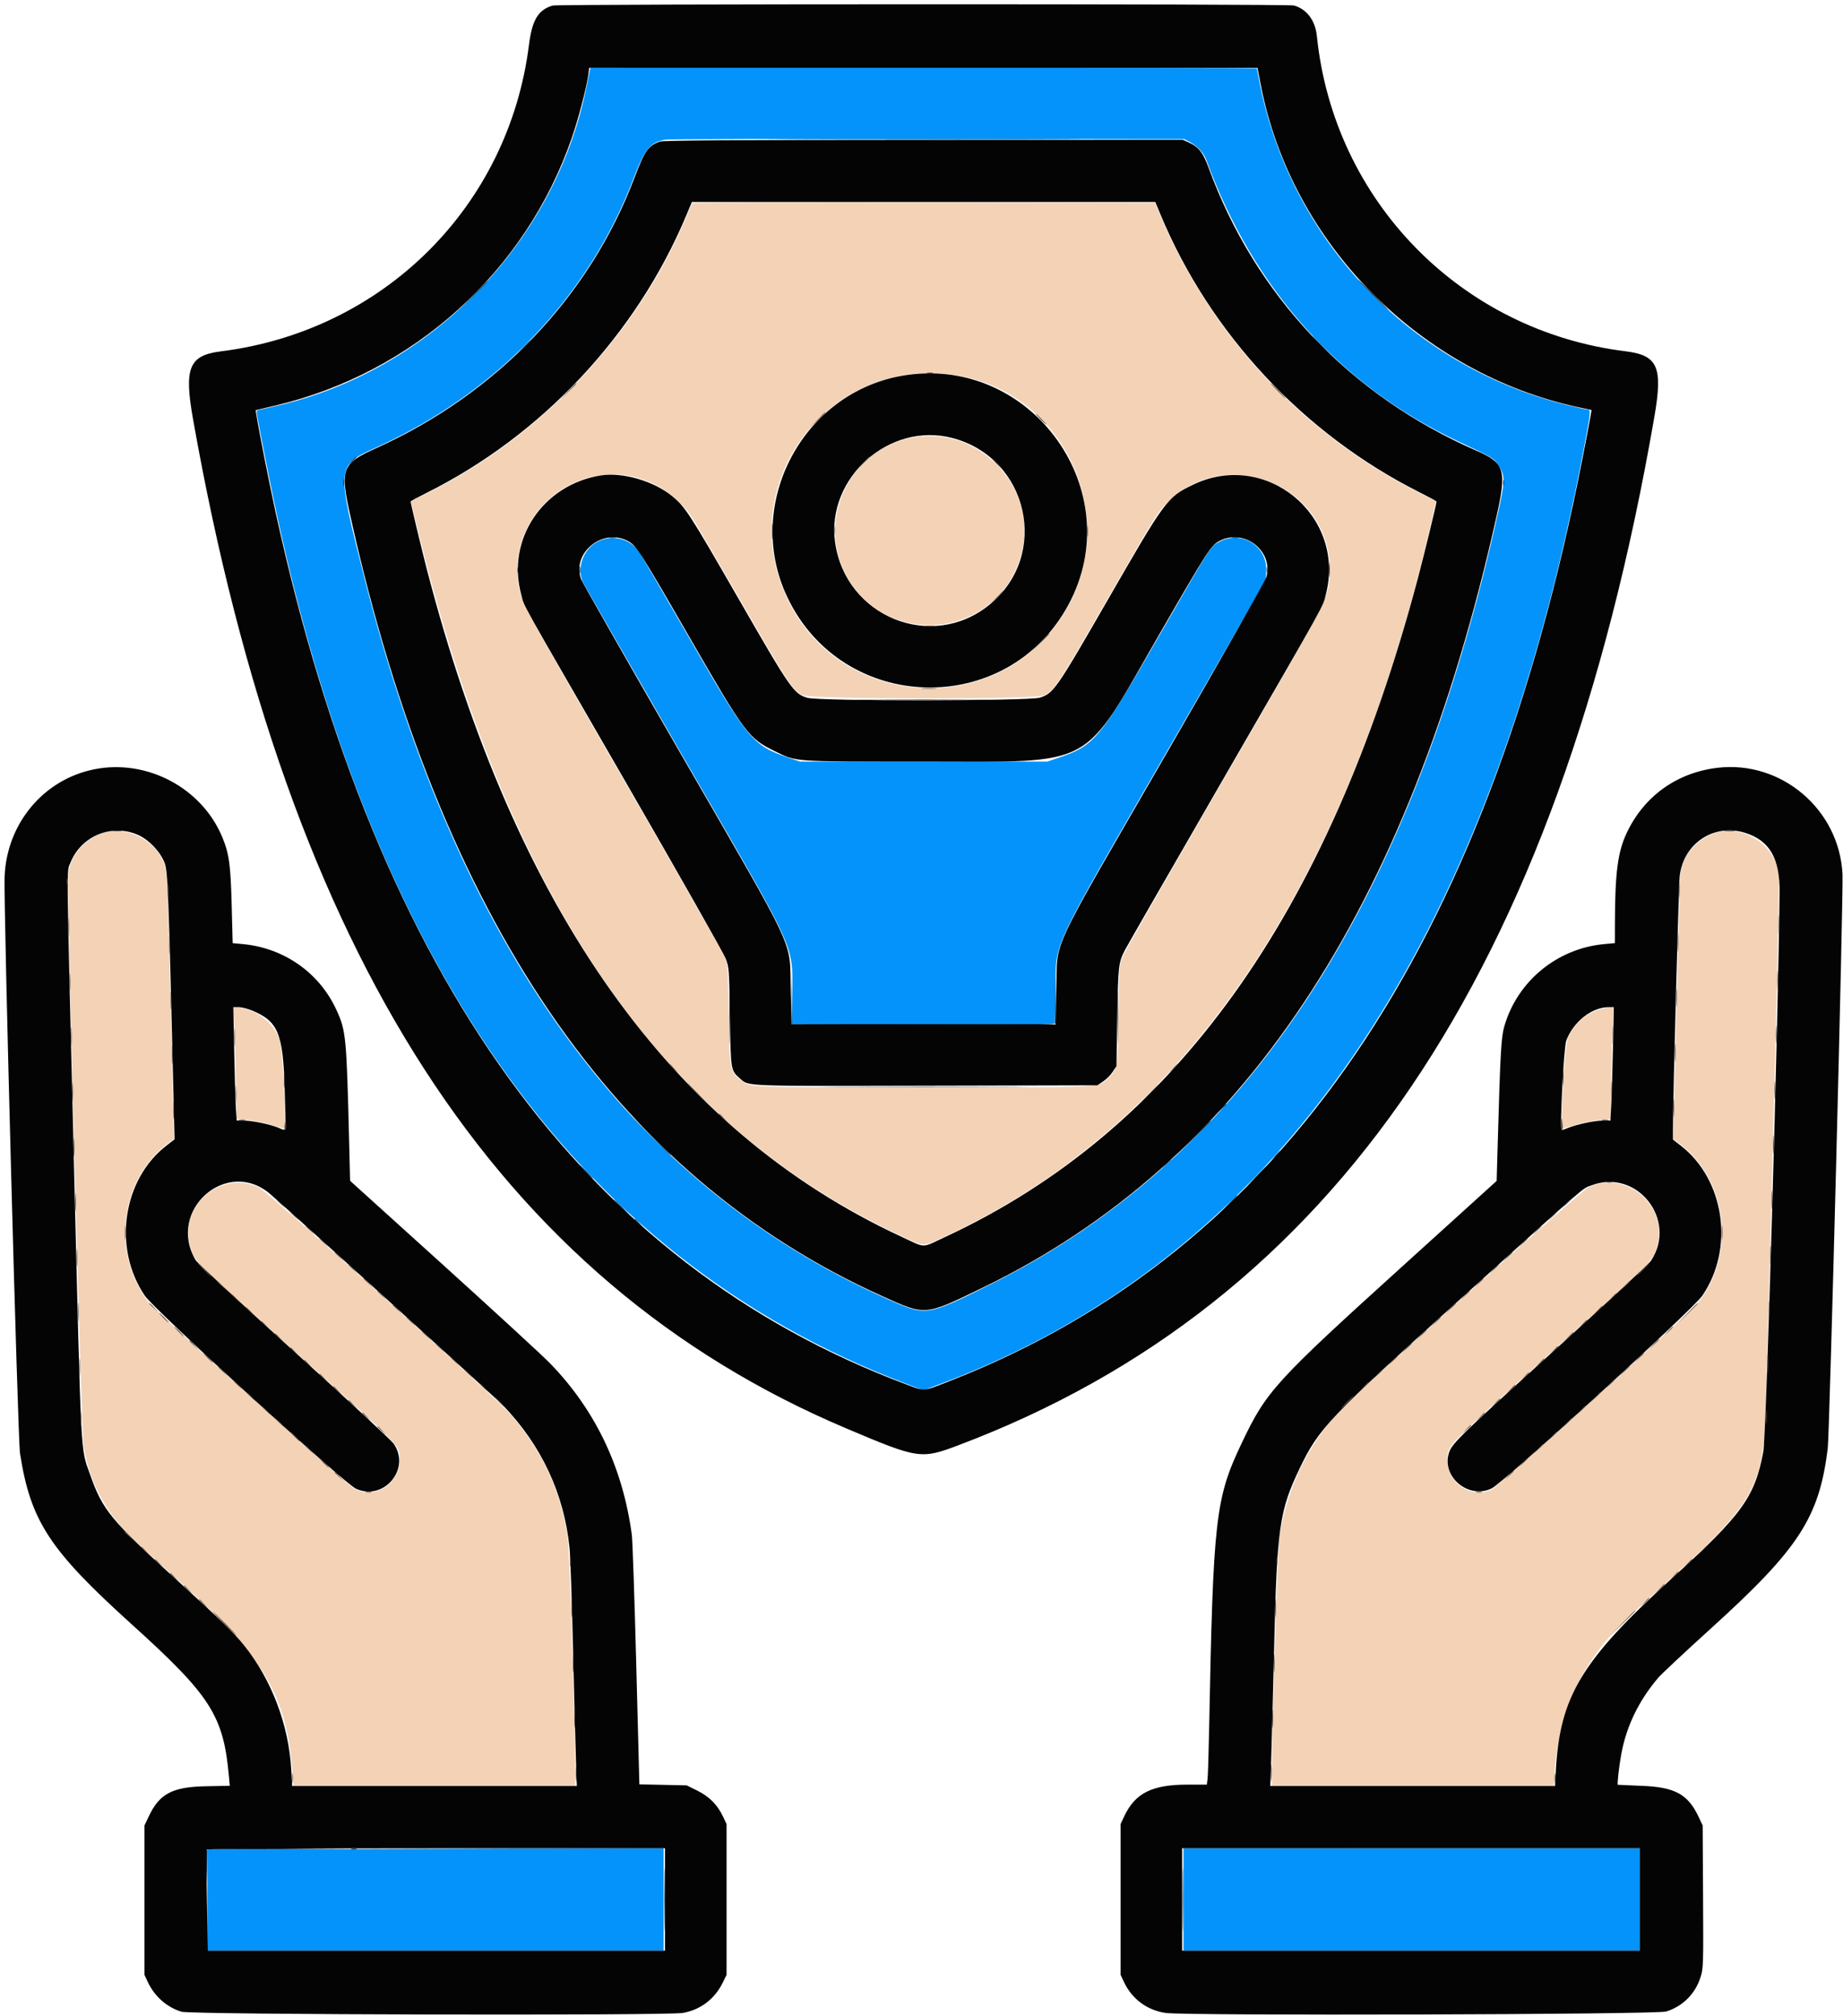
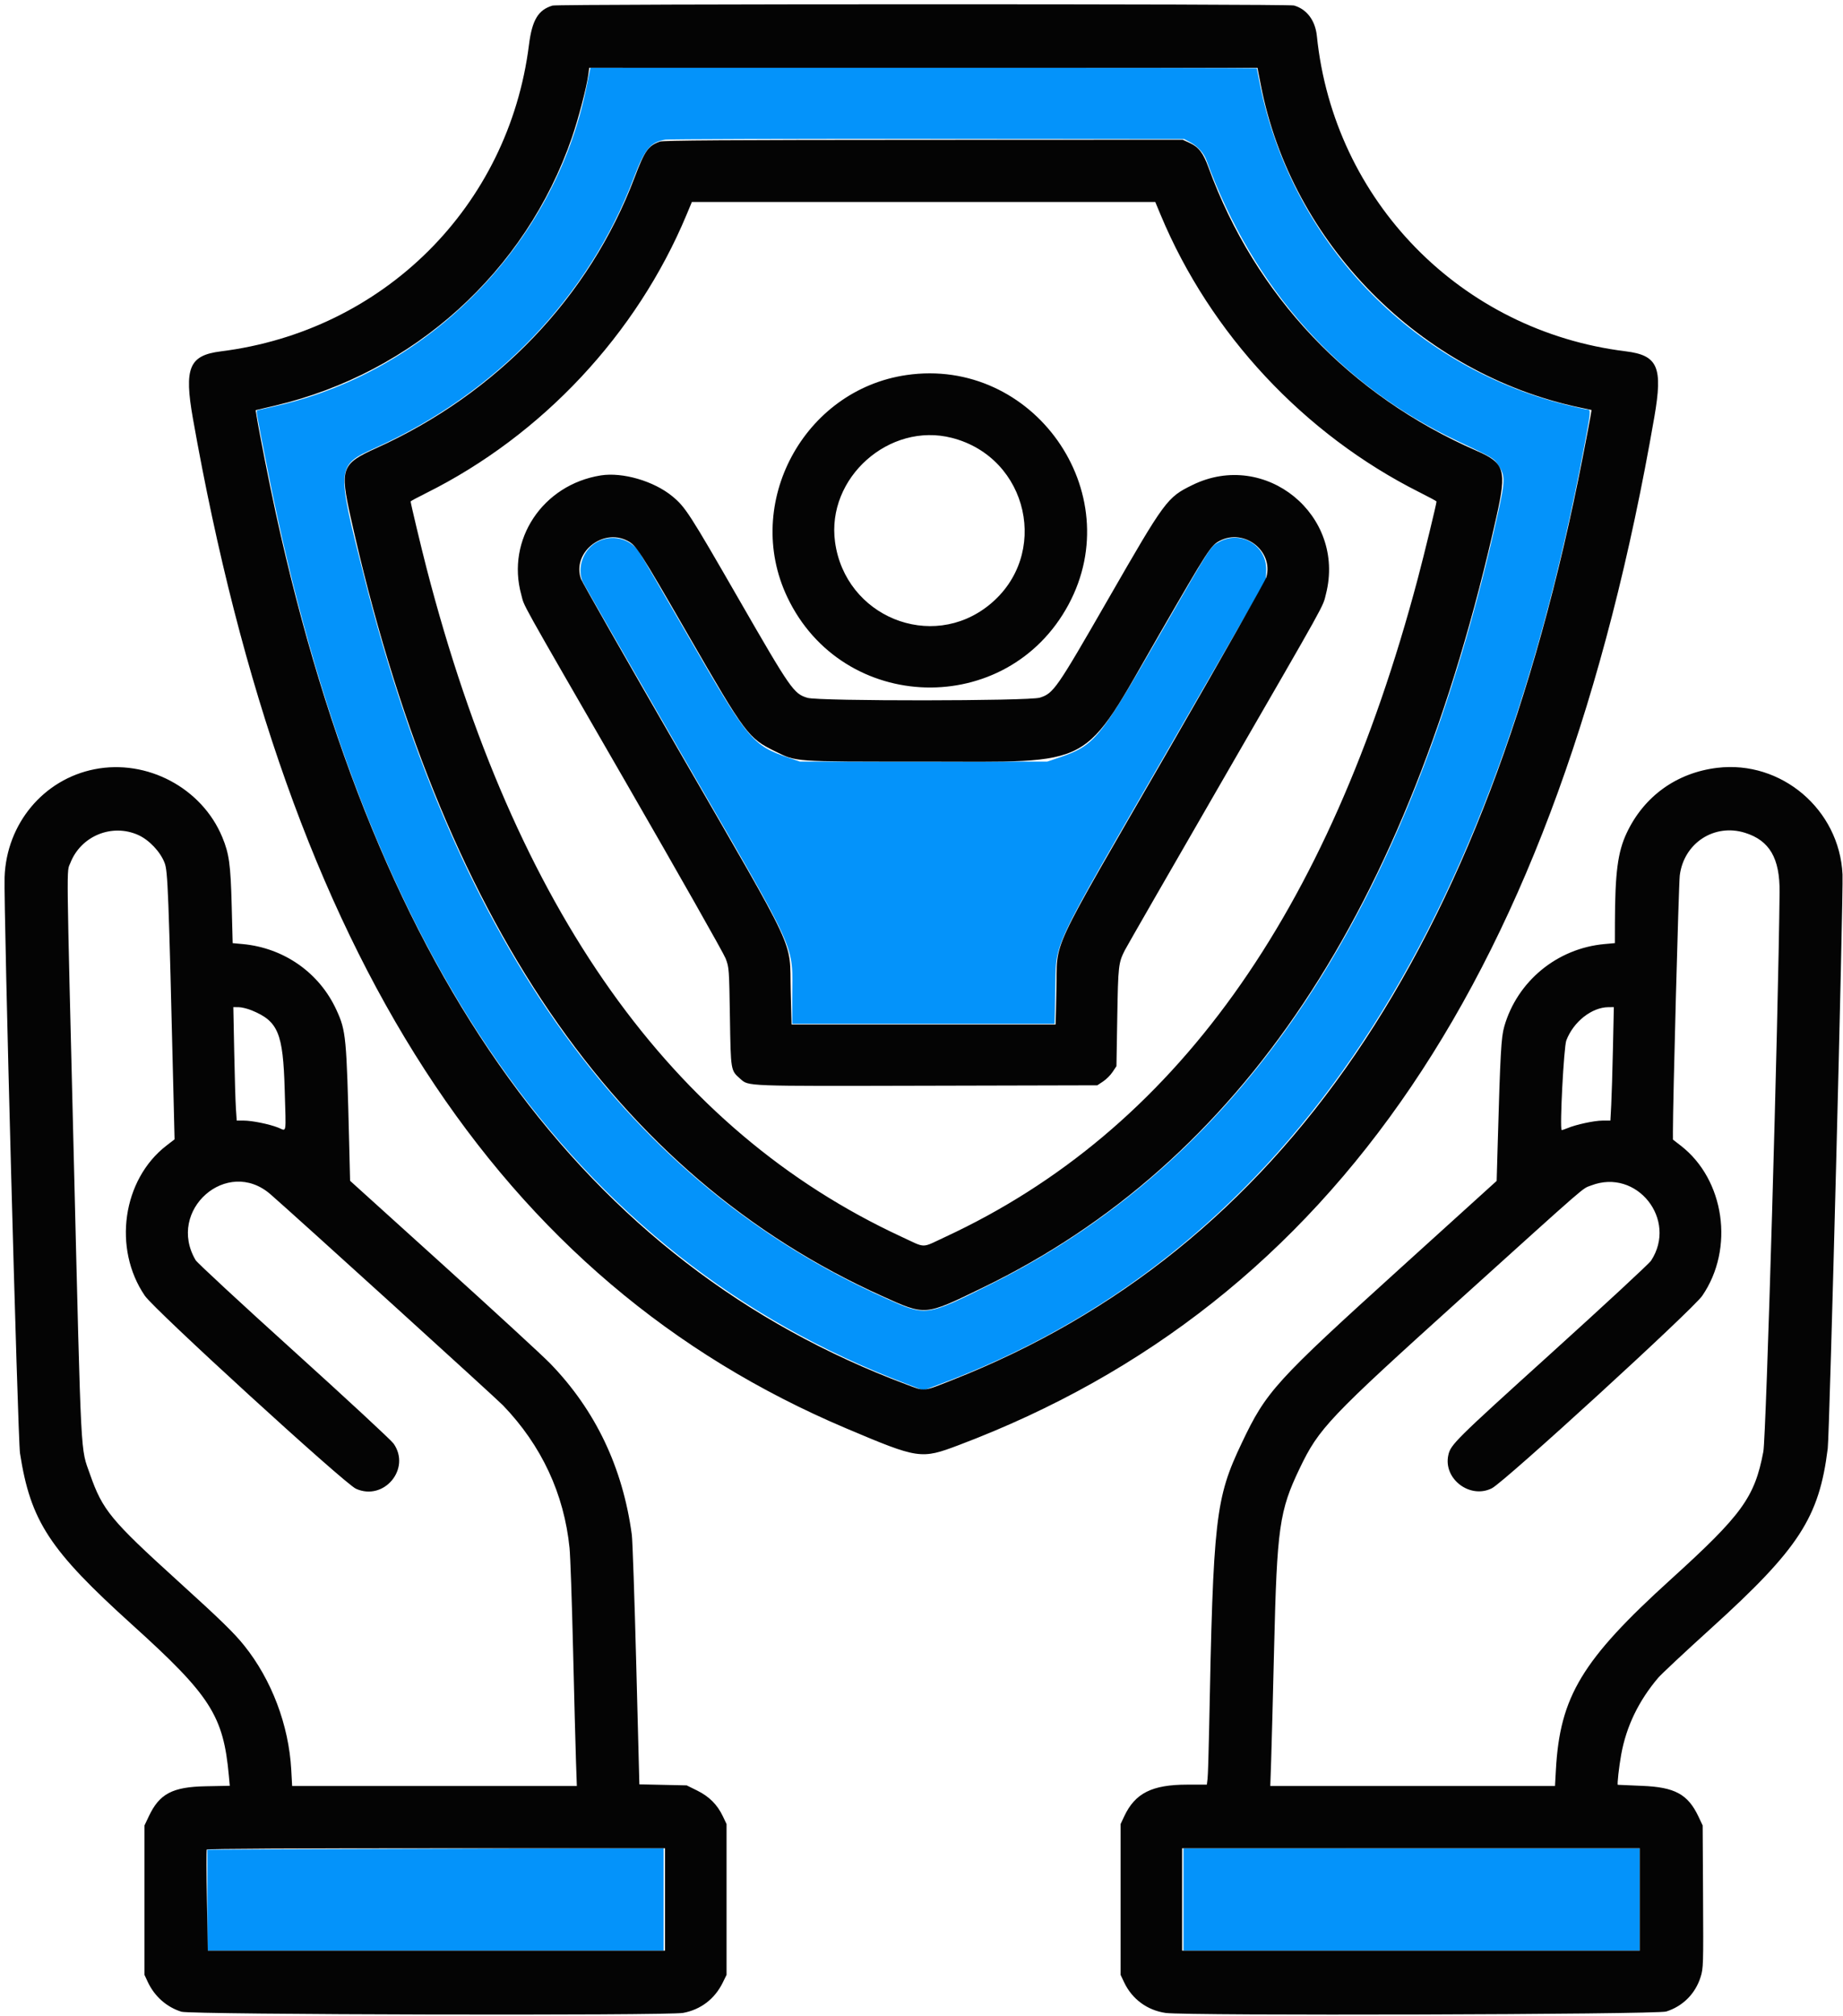
<svg xmlns="http://www.w3.org/2000/svg" id="svg" version="1.1" width="400" height="437.209" viewBox="0, 0, 400,437.209">
  <g id="svgg">
-     <path id="path0" d="M150.240 44.035 C 150.166 44.159,149.617 45.445,149.020 46.892 C 138.608 72.146,117.668 94.547,92.978 106.845 L 89.210 108.722 89.462 109.800 C 108.994 193.307,142.511 243.282,195.630 268.097 C 200.756 270.493,200.119 270.492,205.291 268.099 C 257.178 244.084,292.535 192.078,310.672 113.097 L 311.679 108.715 308.503 107.138 C 283.353 94.656,263.125 73.200,252.050 47.262 L 250.641 43.961 200.507 43.885 C 172.934 43.843,150.314 43.911,150.240 44.035 M208.123 81.491 C 231.970 85.713,243.771 113.685,230.292 134.032 C 215.857 155.821,182.906 153.873,171.197 130.540 C 158.484 105.204,180.075 76.525,208.123 81.491 M197.749 94.969 C 184.845 97.544,177.590 111.793,183.129 123.680 C 190.998 140.565,215.357 139.155,221.285 121.471 C 226.206 106.794,213.002 91.926,197.749 94.969 M139.385 103.948 C 143.893 105.484,147.920 108.626,150.408 112.547 C 150.977 113.445,155.878 121.863,161.299 131.254 C 171.220 148.441,172.081 149.744,174.223 150.807 C 175.989 151.683,224.845 151.717,226.602 150.843 C 228.774 149.762,229.845 148.141,239.805 130.870 C 251.112 111.261,251.347 110.886,253.752 108.612 C 267.286 95.818,289.786 106.313,288.584 124.860 C 288.259 129.873,288.525 129.362,265.594 169.049 C 253.973 189.161,244.116 206.445,243.688 207.459 C 242.912 209.298,242.910 209.326,242.760 219.955 C 242.592 231.817,242.590 231.829,240.497 233.862 C 238.335 235.962,240.398 235.860,200.171 235.846 C 161.158 235.832,162.883 235.901,160.720 234.252 C 158.413 232.492,158.308 231.914,158.138 219.955 C 157.988 209.398,157.980 209.286,157.228 207.502 C 156.811 206.512,146.954 189.228,135.324 169.093 C 112.374 129.361,112.641 129.874,112.316 124.860 C 111.380 110.419,125.763 99.308,139.385 103.948 M22.159 180.746 C 17.875 182.343,15.099 185.861,14.794 190.079 C 14.506 194.077,17.686 310.991,18.159 313.762 C 19.568 322.026,23.240 328.633,29.794 334.695 C 31.479 336.254,36.567 340.886,41.100 344.988 C 57.477 359.808,62.318 368.346,63.486 384.471 L 63.698 387.397 94.265 387.397 L 124.831 387.397 124.826 383.871 C 124.808 372.986,123.611 336.285,123.178 333.383 C 121.687 323.372,117.699 314.747,110.964 306.965 C 107.535 303.004,58.246 258.569,56.161 257.560 C 48.003 253.612,38.691 261.623,41.286 270.359 C 42.266 273.659,41.184 272.576,64.516 293.624 C 88.201 314.989,86.701 313.423,86.715 316.814 C 86.736 321.871,81.334 325.282,76.969 322.967 C 75.328 322.097,33.940 284.582,32.255 282.438 C 23.839 271.726,26.157 255.041,37.103 247.540 L 37.747 247.099 37.045 218.898 C 36.275 188.001,36.313 188.703,35.295 186.521 C 33.067 181.746,26.830 179.005,22.159 180.746 M372.046 180.746 C 368.117 182.211,365.298 185.477,364.741 189.210 C 364.644 189.863,364.242 203.153,363.850 218.742 L 363.135 247.086 363.788 247.534 C 374.747 255.045,377.070 271.716,368.651 282.430 C 367.024 284.501,325.425 322.183,323.847 323.016 C 319.560 325.278,314.164 321.814,314.185 316.814 C 314.199 313.415,312.838 314.836,336.684 293.326 C 360.018 272.277,358.655 273.650,359.660 270.194 C 362.174 261.543,352.798 253.590,344.746 257.544 C 343.259 258.274,300.691 296.259,292.924 303.786 C 284.672 311.783,279.468 321.859,277.714 333.236 C 277.289 335.992,276.095 372.896,276.075 383.871 L 276.069 387.397 306.636 387.397 L 337.202 387.397 337.405 384.471 C 338.107 374.330,341.207 365.669,346.865 358.045 C 349.615 354.339,351.539 352.431,362.807 342.228 C 378.484 328.034,381.343 323.837,382.891 312.743 C 383.243 310.222,386.313 192.096,386.089 189.722 C 385.484 183.323,377.987 178.531,372.046 180.746 M50.822 221.941 C 50.921 223.902,51.087 229.363,51.190 234.077 L 51.378 242.648 54.228 243.007 C 55.796 243.205,58.094 243.708,59.336 244.125 C 60.577 244.542,61.662 244.814,61.746 244.730 C 62.260 244.217,61.281 226.938,60.645 225.296 C 59.334 221.908,55.746 219.088,52.103 218.580 L 50.642 218.376 50.822 221.941 M347.466 218.865 C 344.379 219.697,341.746 221.971,340.338 225.020 C 339.610 226.595,338.532 244.108,339.126 244.702 C 339.200 244.776,340.335 244.493,341.648 244.074 C 342.962 243.654,345.269 243.164,346.776 242.985 L 349.516 242.659 349.706 233.483 C 349.811 228.436,349.977 222.989,350.075 221.380 L 350.252 218.455 349.545 218.475 C 349.156 218.486,348.220 218.662,347.466 218.865 " stroke="none" fill="#f3d2b6" fill-rule="evenodd" />
    <path id="path1" d="M128.003 15.379 C 127.926 15.750,127.573 17.472,127.218 19.205 C 120.340 52.802,93.172 80.581,59.865 88.072 C 57.884 88.517,56.113 88.925,55.927 88.978 C 55.535 89.090,55.451 88.583,58.074 101.875 C 78.952 207.672,124.235 272.511,196.496 300.077 L 200.395 301.564 203.576 300.384 C 276.958 273.162,323.322 205.828,343.874 96.632 C 345.275 89.187,345.305 88.822,344.517 88.822 C 344.203 88.822,342.028 88.340,339.683 87.751 C 306.203 79.336,280.387 52.329,273.500 18.514 C 273.097 16.538,272.768 14.872,272.768 14.812 C 272.768 14.753,240.228 14.704,200.456 14.704 L 128.143 14.704 128.003 15.379 M258.230 30.809 C 259.943 31.725,261.271 33.182,261.857 34.786 C 272.020 62.600,290.780 83.584,316.242 95.619 C 324.188 99.375,324.148 99.351,325.169 100.878 C 326.705 103.177,326.701 104.146,325.129 111.236 C 306.199 196.571,270.502 250.864,215.154 278.497 C 200.976 285.575,201.072 285.562,192.301 281.645 C 136.560 256.759,99.402 205.448,79.076 125.292 C 72.930 101.057,72.936 100.998,81.573 97.096 C 107.777 85.257,127.782 64.342,137.562 38.560 C 139.928 32.323,141.172 30.825,144.435 30.284 C 145.123 30.170,170.735 30.095,201.350 30.117 L 257.014 30.158 258.230 30.809 M129.332 117.704 C 126.523 119.391,125.211 123.205,126.439 126.116 C 126.663 126.647,136.129 143.151,147.476 162.791 C 174.037 208.765,171.943 204.154,171.943 216.676 L 171.943 222.056 200.418 222.056 L 228.893 222.056 229.038 215.229 C 229.283 203.662,227.246 208.037,253.731 162.191 L 274.707 125.881 274.814 123.931 C 275.113 118.470,269.463 114.897,264.660 117.511 C 262.669 118.595,263.167 117.819,251.773 137.584 C 238.510 160.592,237.613 161.682,229.707 164.374 L 227.307 165.191 200.450 165.191 L 173.593 165.191 171.193 164.374 C 163.290 161.682,162.383 160.585,149.293 137.884 C 144.059 128.807,139.365 120.731,138.862 119.936 C 136.815 116.704,132.631 115.724,129.332 117.704 M60.240 401.128 L 45.011 401.206 45.011 412.156 L 45.011 423.106 94.524 423.106 L 144.036 423.106 144.036 411.995 L 144.036 400.884 109.752 400.967 C 90.896 401.013,68.616 401.085,60.240 401.128 M256.864 412.001 L 256.864 423.106 306.377 423.106 L 355.889 423.106 355.889 412.007 L 355.889 400.909 306.377 400.903 L 256.864 400.897 256.864 412.001 " stroke="none" fill="#0493fa" fill-rule="evenodd" />
    <path id="path2" d="M119.920 1.209 C 116.802 2.144,115.483 4.345,114.801 9.752 C 110.387 44.797,83.236 71.784,47.940 76.212 C 41.040 77.078,39.920 79.767,41.871 90.785 C 62.511 207.372,108.144 277.871,183.646 309.816 C 199.383 316.474,199.883 316.549,208.067 313.460 C 289.672 282.657,338.141 211.074,359.050 90.475 C 360.938 79.582,359.837 77.062,352.807 76.197 C 317.106 71.799,289.470 43.588,285.809 7.802 C 285.464 4.436,283.629 1.991,280.846 1.193 C 279.559 0.824,121.153 0.840,119.920 1.209 M273.630 18.381 C 280.301 52.822,308.274 81.088,342.928 88.405 L 345.421 88.932 345.225 90.152 C 345.118 90.824,344.359 94.816,343.539 99.025 C 322.709 205.987,278.233 271.118,206.775 299.303 C 200.150 301.916,200.853 301.847,196.688 300.288 C 126.857 274.143,81.921 212.105,59.882 111.416 C 58.465 104.942,56.266 93.827,55.680 90.173 L 55.487 88.972 59.776 87.960 C 89.754 80.890,114.110 58.897,124.122 29.857 C 125.528 25.780,127.308 18.976,127.674 16.279 L 127.888 14.704 200.403 14.706 L 272.918 14.707 273.630 18.381 M143.207 30.708 C 140.673 31.627,139.919 32.703,137.703 38.560 C 127.934 64.379,107.847 85.391,81.624 97.223 C 74.119 100.609,73.749 101.611,76.098 112.176 C 95.462 199.238,133.545 255.015,191.448 281.119 C 200.993 285.422,200.574 285.458,213.353 279.264 C 269.411 252.093,305.704 197.613,324.814 111.948 C 327.041 101.965,326.577 100.440,320.508 97.794 C 292.910 85.762,272.446 64.156,262.290 36.328 C 261.143 33.184,260.187 31.930,258.250 31.028 L 256.714 30.313 200.450 30.333 C 157.941 30.348,143.947 30.440,143.207 30.708 M251.894 46.587 C 262.655 72.404,283.038 94.225,308.150 106.813 C 310.145 107.813,311.778 108.695,311.778 108.772 C 311.778 109.263,309.089 120.325,307.692 125.581 C 288.288 198.589,254.751 245.267,205.152 268.301 C 199.813 270.780,201.106 270.788,195.610 268.239 C 145.695 245.092,111.783 197.386,92.600 123.331 C 91.428 118.806,89.122 109.146,89.122 108.761 C 89.122 108.690,90.641 107.876,92.498 106.951 C 117.663 94.418,138.184 72.497,149.004 46.587 L 150.164 43.811 200.450 43.811 L 250.737 43.811 251.894 46.587 M196.725 81.352 C 174.435 84.603,161.232 109.170,170.856 129.486 C 182.894 154.898,218.609 155.861,231.913 131.133 C 245.032 106.750,224.242 77.339,196.725 81.352 M206.614 94.983 C 223.265 99.262,227.995 120.467,214.696 131.217 C 202.141 141.367,183.452 133.743,181.237 117.569 C 179.332 103.653,193.002 91.485,206.614 94.983 M130.383 103.121 C 117.787 105.131,109.833 117.068,113.139 129.000 C 113.941 131.891,111.885 128.205,135.715 169.489 C 147.273 189.512,157.071 206.797,157.489 207.899 C 158.236 209.868,158.252 210.087,158.419 220.555 C 158.608 232.357,158.575 232.161,160.670 234.000 C 162.537 235.640,161.270 235.593,201.072 235.498 L 238.153 235.409 239.404 234.581 C 240.092 234.126,241.028 233.191,241.483 232.503 L 242.311 231.254 242.491 220.578 C 242.679 209.440,242.745 208.852,244.136 206.103 C 244.526 205.334,253.924 188.995,265.020 169.794 C 288.499 129.170,287.016 131.837,287.777 128.863 C 292.152 111.756,274.634 97.446,258.808 105.198 C 253.291 107.901,252.918 108.407,240.443 130.083 C 229.267 149.503,228.662 150.373,225.697 151.323 C 223.341 152.077,177.781 152.114,175.254 151.363 C 172.267 150.476,171.650 149.589,160.319 129.916 C 149.583 111.277,148.741 109.974,145.930 107.655 C 141.918 104.347,135.121 102.365,130.383 103.121 M136.134 117.278 C 138.084 118.273,138.601 119.072,149.411 137.811 C 161.790 159.271,162.442 160.143,168.192 162.947 C 172.987 165.285,171.647 165.191,200.450 165.191 C 238.245 165.191,234.528 167.199,251.643 137.546 C 262.286 119.108,262.818 118.285,264.740 117.296 C 270.054 114.563,276.388 119.491,274.859 125.168 C 274.665 125.886,265.152 142.679,253.718 162.486 C 226.970 208.824,229.557 203.279,229.282 214.854 L 229.107 222.206 200.450 222.206 L 171.793 222.206 171.613 214.854 C 171.333 203.397,173.571 208.194,147.331 162.791 C 135.885 142.986,126.330 126.242,126.097 125.581 C 124.114 119.957,130.702 114.507,136.134 117.278 M372.693 166.546 C 363.898 167.610,356.813 172.706,353.056 180.672 C 351.113 184.792,350.527 189.257,350.499 200.184 L 350.488 204.568 348.236 204.772 C 337.958 205.704,329.296 212.828,326.478 222.667 C 325.806 225.013,325.620 228.373,325.049 248.478 L 324.831 256.145 304.276 274.758 C 276.672 299.754,274.850 301.756,269.514 312.981 C 263.773 325.055,263.311 329.114,262.421 375.244 C 262.322 380.360,262.171 385.120,262.085 385.821 L 261.929 387.097 257.659 387.097 C 250.033 387.097,246.353 388.947,244.002 393.962 L 243.211 395.649 243.211 412.003 L 243.211 428.357 243.994 430.008 C 245.711 433.625,248.999 436.042,252.986 436.618 C 257.459 437.265,359.524 436.973,361.634 436.308 C 365.248 435.168,367.975 432.425,369.103 428.794 C 369.689 426.910,369.710 426.202,369.628 411.390 L 369.542 395.949 368.618 393.998 C 366.328 389.167,363.486 387.630,356.339 387.358 C 353.533 387.252,351.188 387.149,351.128 387.131 C 350.951 387.076,351.378 383.258,351.859 380.582 C 352.956 374.493,355.634 368.934,359.883 363.930 C 360.575 363.116,365.731 358.292,371.343 353.210 C 390.453 335.903,394.828 329.167,396.688 314.179 C 397.086 310.974,400.099 193.928,399.894 189.647 C 399.220 175.582,386.599 164.864,372.693 166.546 M20.510 166.854 C 9.437 169.045,1.408 178.670,0.995 190.248 C 0.767 196.665,3.859 312.126,4.342 315.229 C 6.638 329.955,10.710 336.178,28.657 352.387 C 45.711 367.789,48.487 372.122,49.673 385.196 L 49.868 387.346 44.664 387.447 C 37.431 387.586,34.621 389.062,32.314 393.931 L 31.358 395.949 31.358 412.153 L 31.358 428.357 32.050 429.848 C 33.520 433.012,36.155 435.350,39.382 436.355 C 41.451 436.999,144.888 437.239,148.271 436.608 C 152.095 435.894,155.125 433.579,156.861 430.044 L 157.689 428.357 157.689 412.003 L 157.689 395.649 156.906 393.998 C 155.695 391.446,153.933 389.676,151.318 388.383 L 149.036 387.256 143.901 387.144 L 138.766 387.032 138.090 361.033 C 137.718 346.733,137.286 334.089,137.132 332.933 C 135.174 318.321,129.234 305.862,119.390 295.724 C 117.788 294.074,107.365 284.488,96.230 274.423 L 75.983 256.122 75.780 247.866 C 75.214 224.825,75.097 223.606,73.039 219.103 C 69.334 210.998,61.646 205.598,52.631 204.769 L 50.499 204.573 50.287 196.435 C 50.054 187.495,49.735 185.177,48.240 181.576 C 43.813 170.910,31.920 164.596,20.510 166.854 M30.000 181.116 C 32.366 182.178,34.797 184.745,35.724 187.161 C 36.424 188.985,36.577 193.005,37.669 238.118 L 37.887 247.129 36.144 248.471 C 26.593 255.823,24.432 270.796,31.440 281.061 C 33.521 284.109,74.746 321.777,77.241 322.910 C 83.330 325.675,89.260 318.575,85.419 313.117 C 84.898 312.377,75.154 303.352,63.766 293.063 C 52.378 282.774,42.791 273.898,42.461 273.338 C 36.068 262.508,49.300 250.871,58.708 259.050 C 64.066 263.707,107.644 303.245,109.183 304.845 C 117.535 313.527,122.432 324.027,123.613 335.784 C 123.787 337.517,124.129 347.374,124.373 357.689 C 124.618 368.005,124.903 378.908,125.007 381.920 L 125.196 387.397 94.302 387.397 L 63.407 387.397 63.213 383.871 C 62.677 374.180,58.954 364.350,53.011 356.939 C 50.784 354.162,47.905 351.361,38.560 342.884 C 24.041 329.714,22.262 327.555,19.549 319.824 C 17.443 313.821,17.673 318.244,16.043 252.213 C 14.372 184.532,14.429 189.337,15.273 187.173 C 17.556 181.323,24.291 178.554,30.000 181.116 M378.738 180.642 C 384.068 182.309,386.310 186.163,386.236 193.527 C 385.956 221.135,383.328 311.616,382.711 314.867 C 380.829 324.787,378.107 328.544,362.639 342.565 C 343.361 360.040,338.565 367.979,337.688 383.871 L 337.493 387.397 306.596 387.397 L 275.700 387.397 275.892 381.770 C 275.998 378.676,276.284 367.772,276.528 357.539 C 277.154 331.293,277.664 327.707,282.080 318.497 C 286.264 309.773,288.359 307.570,317.188 281.552 C 345.484 256.016,343.281 257.926,345.363 257.126 C 355.249 253.328,364.160 264.544,358.337 273.456 C 357.928 274.081,348.120 283.163,336.541 293.638 C 315.701 312.489,314.842 313.340,314.339 315.633 C 313.208 320.782,319.064 325.219,323.805 322.806 C 326.568 321.399,367.382 284.075,369.452 281.061 C 376.479 270.833,374.323 255.855,364.762 248.478 L 363.091 247.189 363.085 245.500 C 363.065 239.348,364.340 191.758,364.574 189.887 C 365.455 182.867,372.064 178.554,378.738 180.642 M54.640 219.159 C 60.372 221.517,61.435 224.067,61.788 236.309 C 62.080 246.408,62.261 245.328,60.395 244.593 C 58.423 243.815,54.710 243.061,52.858 243.061 L 51.377 243.061 51.201 240.435 C 51.104 238.991,50.938 233.455,50.833 228.132 L 50.641 218.455 51.802 218.462 C 52.441 218.466,53.718 218.779,54.640 219.159 M350.069 227.382 C 349.963 232.292,349.795 237.828,349.696 239.685 L 349.515 243.061 347.826 243.063 C 346.013 243.065,342.066 243.915,340.178 244.709 C 339.541 244.977,338.981 245.155,338.933 245.104 C 338.493 244.636,339.410 227.096,339.948 225.680 C 341.490 221.623,345.469 218.484,349.099 218.462 L 350.261 218.455 350.069 227.382 M144.336 412.003 L 144.336 423.106 94.722 423.106 L 45.109 423.106 44.910 412.274 C 44.801 406.316,44.787 401.320,44.879 401.171 C 44.978 401.012,65.492 400.900,94.691 400.900 L 144.336 400.900 144.336 412.003 M355.889 412.003 L 355.889 423.106 306.227 423.106 L 256.564 423.106 256.564 412.003 L 256.564 400.900 306.227 400.900 L 355.889 400.900 355.889 412.003 " stroke="none" fill="#040404" fill-rule="evenodd" />
-     <path id="path3" d="M201.279 80.932 C 201.652 81.004,202.192 81.001,202.479 80.926 C 202.766 80.851,202.461 80.793,201.800 80.796 C 201.140 80.799,200.906 80.861,201.279 80.932 M123.321 84.846 L 121.680 86.572 123.406 84.931 C 125.009 83.408,125.269 83.121,125.046 83.121 C 124.999 83.121,124.223 83.897,123.321 84.846 M277.269 84.771 C 278.166 85.679,278.967 86.422,279.049 86.422 C 279.132 86.422,278.466 85.679,277.569 84.771 C 276.673 83.863,275.872 83.121,275.789 83.121 C 275.707 83.121,276.373 83.863,277.269 84.771 M177.334 91.148 L 175.694 92.873 177.419 91.233 C 179.022 89.709,179.282 89.422,179.060 89.422 C 179.013 89.422,178.236 90.199,177.334 91.148 M225.806 90.923 C 226.451 91.583,227.046 92.123,227.129 92.123 C 227.211 92.123,226.751 91.583,226.107 90.923 C 225.462 90.263,224.867 89.722,224.784 89.722 C 224.702 89.722,225.162 90.263,225.806 90.923 M187.085 100.600 L 185.596 102.176 187.172 100.686 C 188.636 99.303,188.885 99.025,188.661 99.025 C 188.613 99.025,187.904 99.734,187.085 100.600 M216.204 100.525 C 216.849 101.185,217.444 101.725,217.526 101.725 C 217.609 101.725,217.149 101.185,216.504 100.525 C 215.859 99.865,215.265 99.325,215.182 99.325 C 215.100 99.325,215.559 99.865,216.204 100.525 M167.550 115.229 C 167.550 116.797,167.601 117.438,167.662 116.654 C 167.724 115.870,167.724 114.587,167.662 113.803 C 167.601 113.020,167.550 113.661,167.550 115.229 M235.955 115.229 C 235.955 116.302,236.009 116.740,236.076 116.204 C 236.143 115.668,236.143 114.790,236.076 114.254 C 236.009 113.717,235.955 114.156,235.955 115.229 M181.031 115.079 C 181.033 115.904,181.092 116.206,181.161 115.750 C 181.230 115.294,181.228 114.619,181.156 114.249 C 181.085 113.880,181.029 114.254,181.031 115.079 M288.477 123.631 C 288.477 125.034,288.529 125.608,288.592 124.906 C 288.655 124.205,288.655 123.057,288.592 122.356 C 288.529 121.654,288.477 122.228,288.477 123.631 M216.193 129.707 L 214.704 131.283 216.279 129.794 C 217.743 128.410,217.992 128.132,217.768 128.132 C 217.721 128.132,217.012 128.841,216.193 129.707 M201.129 135.849 C 201.586 135.918,202.261 135.916,202.630 135.845 C 202.999 135.774,202.626 135.717,201.800 135.720 C 200.975 135.722,200.673 135.780,201.129 135.849 M225.797 139.310 L 224.006 141.185 225.881 139.394 C 226.913 138.409,227.757 137.565,227.757 137.519 C 227.757 137.297,227.461 137.568,225.797 139.310 M200.225 149.358 C 201.009 149.420,202.292 149.420,203.076 149.358 C 203.860 149.296,203.218 149.245,201.650 149.245 C 200.083 149.245,199.441 149.296,200.225 149.358 M188.522 151.763 C 195.083 151.808,205.818 151.808,212.378 151.763 C 218.938 151.718,213.571 151.681,200.450 151.681 C 187.329 151.681,181.962 151.718,188.522 151.763 M24.537 180.262 C 25.076 180.329,25.886 180.328,26.337 180.259 C 26.788 180.191,26.347 180.136,25.356 180.138 C 24.366 180.140,23.997 180.196,24.537 180.262 M374.419 180.262 C 374.955 180.329,375.833 180.329,376.369 180.262 C 376.905 180.196,376.467 180.141,375.394 180.141 C 374.321 180.141,373.882 180.196,374.419 180.262 M14.479 191.298 C 14.483 191.958,14.544 192.193,14.616 191.819 C 14.688 191.446,14.685 190.906,14.610 190.619 C 14.535 190.332,14.476 190.638,14.479 191.298 M364.399 192.948 C 364.399 194.516,364.450 195.158,364.512 194.374 C 364.573 193.590,364.573 192.307,364.512 191.523 C 364.450 190.739,364.399 191.380,364.399 192.948 M36.417 193.248 C 36.417 194.816,36.468 195.458,36.530 194.674 C 36.591 193.890,36.591 192.607,36.530 191.823 C 36.468 191.039,36.417 191.680,36.417 193.248 M386.009 200.600 C 386.009 202.416,386.059 203.120,386.119 202.165 C 386.178 201.210,386.178 199.724,386.117 198.864 C 386.057 198.003,386.008 198.785,386.009 200.600 M14.816 201.200 C 14.817 203.016,14.866 203.720,14.926 202.765 C 14.985 201.810,14.985 200.324,14.925 199.464 C 14.864 198.603,14.815 199.385,14.816 201.200 M364.103 204.501 C 364.104 206.317,364.153 207.021,364.213 206.066 C 364.273 205.111,364.272 203.625,364.212 202.765 C 364.151 201.904,364.103 202.686,364.103 204.501 M36.720 204.951 C 36.720 206.684,36.770 207.393,36.830 206.527 C 36.891 205.660,36.891 204.242,36.830 203.376 C 36.770 202.509,36.720 203.218,36.720 204.951 M385.709 212.603 C 385.709 214.419,385.759 215.123,385.818 214.168 C 385.878 213.213,385.878 211.727,385.817 210.867 C 385.757 210.006,385.708 210.788,385.709 212.603 M15.115 213.053 C 15.115 214.786,15.164 215.495,15.225 214.629 C 15.286 213.762,15.286 212.344,15.225 211.478 C 15.164 210.611,15.115 211.320,15.115 213.053 M242.594 220.705 C 242.594 225.821,242.635 227.957,242.685 225.450 C 242.735 222.944,242.735 218.757,242.685 216.148 C 242.635 213.538,242.594 215.589,242.594 220.705 M158.273 220.855 C 158.273 225.889,158.314 227.948,158.364 225.431 C 158.414 222.914,158.414 218.796,158.364 216.279 C 158.314 213.762,158.273 215.821,158.273 220.855 M363.803 216.504 C 363.804 218.320,363.853 219.024,363.913 218.069 C 363.973 217.114,363.972 215.628,363.912 214.768 C 363.851 213.907,363.802 214.689,363.803 216.504 M37.020 216.954 C 37.020 218.687,37.070 219.396,37.130 218.530 C 37.191 217.663,37.191 216.245,37.130 215.379 C 37.070 214.512,37.020 215.221,37.020 216.954 M349.998 224.456 C 349.998 226.189,350.048 226.898,350.109 226.032 C 350.169 225.165,350.169 223.747,350.109 222.881 C 350.048 222.014,349.998 222.723,349.998 224.456 M385.407 224.456 C 385.407 226.189,385.457 226.898,385.518 226.032 C 385.578 225.165,385.578 223.747,385.518 222.881 C 385.457 222.014,385.407 222.723,385.407 224.456 M15.416 224.906 C 15.417 226.722,15.466 227.426,15.526 226.471 C 15.586 225.516,15.585 224.030,15.525 223.170 C 15.464 222.309,15.415 223.091,15.416 224.906 M50.824 225.056 C 50.824 226.789,50.873 227.498,50.934 226.632 C 50.995 225.765,50.995 224.347,50.934 223.481 C 50.873 222.614,50.824 223.323,50.824 225.056 M363.502 228.357 C 363.502 230.090,363.551 230.799,363.612 229.932 C 363.673 229.066,363.673 227.648,363.612 226.782 C 363.551 225.915,363.502 226.624,363.502 228.357 M37.322 228.807 C 37.322 230.623,37.372 231.327,37.431 230.372 C 37.491 229.417,37.491 227.931,37.430 227.071 C 37.370 226.210,37.321 226.992,37.322 228.807 M339.196 233.458 C 339.196 235.191,339.245 235.900,339.306 235.034 C 339.367 234.167,339.367 232.749,339.306 231.883 C 339.245 231.017,339.196 231.725,339.196 233.458 M145.236 230.852 C 145.236 230.903,145.675 231.342,146.212 231.827 L 147.187 232.708 146.305 231.733 C 145.484 230.824,145.236 230.620,145.236 230.852 M254.595 231.733 L 253.713 232.708 254.689 231.827 C 255.225 231.342,255.664 230.903,255.664 230.852 C 255.664 230.620,255.416 230.824,254.595 231.733 M61.625 234.209 C 61.626 235.859,61.676 236.496,61.737 235.624 C 61.798 234.752,61.797 233.402,61.736 232.623 C 61.674 231.845,61.624 232.558,61.625 234.209 M349.698 236.459 C 349.698 238.192,349.748 238.901,349.809 238.035 C 349.869 237.168,349.869 235.750,349.809 234.884 C 349.748 234.017,349.698 234.726,349.698 236.459 M385.107 236.459 C 385.107 238.192,385.157 238.901,385.217 238.035 C 385.278 237.168,385.278 235.750,385.217 234.884 C 385.157 234.017,385.107 234.726,385.107 236.459 M15.716 236.909 C 15.717 238.725,15.766 239.429,15.826 238.474 C 15.886 237.519,15.885 236.033,15.825 235.173 C 15.764 234.312,15.715 235.094,15.716 236.909 M51.124 237.359 C 51.124 239.092,51.173 239.801,51.234 238.935 C 51.295 238.068,51.295 236.650,51.234 235.784 C 51.173 234.917,51.124 235.626,51.124 237.359 M149.137 235.041 C 149.137 235.087,150.184 236.133,151.463 237.367 L 153.788 239.610 151.545 237.284 C 149.462 235.124,149.137 234.822,149.137 235.041 M249.204 237.434 L 247.112 239.610 249.287 237.517 C 251.308 235.574,251.600 235.259,251.380 235.259 C 251.334 235.259,250.355 236.238,249.204 237.434 M182.094 235.784 C 192.215 235.828,208.689 235.828,218.703 235.784 C 228.716 235.740,220.435 235.704,200.300 235.704 C 180.165 235.704,171.972 235.740,182.094 235.784 M363.202 240.360 C 363.202 242.093,363.251 242.802,363.312 241.935 C 363.373 241.069,363.373 239.651,363.312 238.785 C 363.251 237.918,363.202 238.627,363.202 240.360 M37.622 240.810 C 37.622 242.626,37.672 243.330,37.731 242.375 C 37.791 241.420,37.791 239.934,37.730 239.074 C 37.670 238.213,37.621 238.995,37.622 240.810 M156.039 241.654 C 156.039 241.706,156.478 242.145,157.014 242.630 L 157.989 243.511 157.108 242.536 C 156.287 241.627,156.039 241.422,156.039 241.654 M338.808 243.736 C 338.795 244.520,338.893 245.161,339.025 245.161 C 339.156 245.161,339.214 244.655,339.153 244.036 C 338.980 242.294,338.834 242.167,338.808 243.736 M51.838 242.972 C 52.209 243.044,52.817 243.044,53.188 242.972 C 53.560 242.901,53.256 242.842,52.513 242.842 C 51.770 242.842,51.467 242.901,51.838 242.972 M347.712 242.972 C 348.083 243.044,348.691 243.044,349.062 242.972 C 349.434 242.901,349.130 242.842,348.387 242.842 C 347.644 242.842,347.341 242.901,347.712 242.972 M61.759 244.111 C 61.691 244.689,61.744 245.161,61.876 245.161 C 62.008 245.161,62.116 244.689,62.116 244.111 C 62.116 243.533,62.063 243.061,61.998 243.061 C 61.934 243.061,61.826 243.533,61.759 244.111 M384.808 248.312 C 384.809 250.128,384.859 250.832,384.918 249.877 C 384.978 248.922,384.977 247.436,384.917 246.576 C 384.857 245.715,384.808 246.497,384.808 248.312 M16.016 248.912 C 16.017 250.728,16.066 251.432,16.126 250.477 C 16.186 249.522,16.185 248.036,16.125 247.176 C 16.064 246.315,16.016 247.097,16.016 248.912 M348.762 256.471 C 349.051 256.546,349.524 256.546,349.812 256.471 C 350.101 256.395,349.865 256.334,349.287 256.334 C 348.710 256.334,348.473 256.395,348.762 256.471 M384.508 260.315 C 384.509 262.131,384.558 262.835,384.618 261.880 C 384.678 260.925,384.677 259.439,384.617 258.579 C 384.557 257.718,384.508 258.500,384.508 260.315 M16.315 260.765 C 16.315 262.498,16.365 263.207,16.425 262.341 C 16.486 261.474,16.486 260.056,16.425 259.190 C 16.365 258.323,16.315 259.032,16.315 260.765 M60.015 260.259 C 60.015 260.311,60.454 260.749,60.990 261.234 L 61.965 262.116 61.084 261.140 C 60.263 260.231,60.015 260.027,60.015 260.259 M339.816 261.140 L 338.935 262.116 339.910 261.234 C 340.819 260.413,341.023 260.165,340.791 260.165 C 340.740 260.165,340.301 260.604,339.816 261.140 M63.016 262.960 C 63.016 263.011,63.455 263.450,63.991 263.935 L 64.966 264.816 64.085 263.841 C 63.263 262.932,63.016 262.728,63.016 262.960 M336.815 263.841 L 335.934 264.816 336.909 263.935 C 337.818 263.113,338.022 262.866,337.791 262.866 C 337.739 262.866,337.300 263.305,336.815 263.841 M27.112 267.367 C 27.112 268.770,27.163 269.344,27.226 268.642 C 27.290 267.941,27.290 266.793,27.226 266.092 C 27.163 265.390,27.112 265.964,27.112 267.367 M373.698 267.367 C 373.698 268.770,373.750 269.344,373.813 268.642 C 373.876 267.941,373.876 266.793,373.813 266.092 C 373.750 265.390,373.698 265.964,373.698 267.367 M66.317 265.960 C 66.317 266.012,66.755 266.451,67.292 266.936 L 68.267 267.817 67.386 266.842 C 66.564 265.933,66.317 265.729,66.317 265.960 M333.515 266.842 L 332.633 267.817 333.608 266.936 C 334.517 266.114,334.722 265.866,334.490 265.866 C 334.438 265.866,333.999 266.305,333.515 266.842 M69.317 268.661 C 69.317 268.713,69.756 269.152,70.293 269.636 L 71.268 270.518 70.386 269.542 C 69.565 268.633,69.317 268.429,69.317 268.661 M330.514 269.542 L 329.632 270.518 330.608 269.636 C 331.517 268.815,331.721 268.567,331.489 268.567 C 331.437 268.567,330.998 269.006,330.514 269.542 M384.208 272.318 C 384.209 274.134,384.258 274.838,384.318 273.883 C 384.378 272.928,384.377 271.442,384.317 270.582 C 384.256 269.721,384.208 270.503,384.208 272.318 M16.615 272.768 C 16.615 274.501,16.665 275.210,16.725 274.344 C 16.786 273.477,16.786 272.059,16.725 271.193 C 16.665 270.326,16.615 271.035,16.615 272.768 M72.618 271.662 C 72.618 271.713,73.057 272.152,73.593 272.637 L 74.569 273.518 73.687 272.543 C 72.866 271.634,72.618 271.430,72.618 271.662 M327.213 272.543 L 326.332 273.518 327.307 272.637 C 327.843 272.152,328.282 271.713,328.282 271.662 C 328.282 271.430,328.034 271.634,327.213 272.543 M44.261 275.469 C 45.074 276.294,45.806 276.969,45.889 276.969 C 45.971 276.969,45.374 276.294,44.561 275.469 C 43.748 274.644,43.016 273.968,42.933 273.968 C 42.851 273.968,43.448 274.644,44.261 275.469 M356.489 275.319 C 355.760 276.062,355.231 276.669,355.314 276.669 C 355.396 276.669,356.060 276.062,356.789 275.319 C 357.518 274.576,358.047 273.968,357.964 273.968 C 357.882 273.968,357.218 274.576,356.489 275.319 M75.619 274.362 C 75.619 274.414,76.058 274.853,76.594 275.338 L 77.569 276.219 76.688 275.244 C 75.867 274.335,75.619 274.131,75.619 274.362 M324.212 275.244 L 323.331 276.219 324.306 275.338 C 325.215 274.516,325.419 274.269,325.187 274.269 C 325.136 274.269,324.697 274.707,324.212 275.244 M78.920 277.363 C 78.920 277.415,79.359 277.854,79.895 278.338 L 80.870 279.220 79.989 278.245 C 79.167 277.335,78.920 277.131,78.920 277.363 M320.911 278.245 L 320.030 279.220 321.005 278.338 C 321.914 277.517,322.118 277.269,321.887 277.269 C 321.835 277.269,321.396 277.708,320.911 278.245 M47.112 277.963 C 47.112 278.015,47.551 278.454,48.087 278.939 L 49.062 279.820 48.181 278.845 C 47.359 277.936,47.112 277.732,47.112 277.963 M352.719 278.845 L 351.838 279.820 352.813 278.939 C 353.722 278.117,353.926 277.869,353.695 277.869 C 353.643 277.869,353.204 278.308,352.719 278.845 M81.920 280.064 C 81.920 280.116,82.359 280.554,82.896 281.039 L 83.871 281.920 82.990 280.945 C 82.168 280.036,81.920 279.832,81.920 280.064 M317.911 280.945 L 317.029 281.920 318.005 281.039 C 318.914 280.218,319.118 279.970,318.886 279.970 C 318.834 279.970,318.395 280.409,317.911 280.945 M349.719 281.545 L 348.837 282.521 349.812 281.639 C 350.722 280.818,350.926 280.570,350.694 280.570 C 350.642 280.570,350.203 281.009,349.719 281.545 M50.413 280.964 C 50.413 281.016,50.851 281.455,51.388 281.939 L 52.363 282.821 51.482 281.845 C 50.660 280.936,50.413 280.732,50.413 280.964 M383.907 284.171 C 383.907 285.904,383.957 286.613,384.017 285.746 C 384.078 284.880,384.078 283.462,384.017 282.596 C 383.957 281.729,383.907 282.438,383.907 284.171 M16.916 284.621 C 16.917 286.437,16.967 287.141,17.026 286.186 C 17.086 285.231,17.085 283.745,17.025 282.885 C 16.965 282.024,16.916 282.806,16.916 284.621 M32.408 282.765 C 32.408 282.816,32.847 283.255,33.383 283.740 L 34.359 284.621 33.477 283.646 C 32.656 282.737,32.408 282.533,32.408 282.765 M314.763 283.796 L 313.728 284.921 314.854 283.887 C 315.901 282.925,316.117 282.671,315.888 282.671 C 315.838 282.671,315.331 283.177,314.763 283.796 M366.234 284.846 L 364.141 287.022 366.317 284.929 C 368.337 282.986,368.629 282.671,368.409 282.671 C 368.363 282.671,367.384 283.650,366.234 284.846 M85.221 283.065 C 85.221 283.116,85.660 283.555,86.197 284.040 L 87.172 284.921 86.290 283.946 C 85.469 283.037,85.221 282.833,85.221 283.065 M346.570 284.396 L 345.536 285.521 346.662 284.487 C 347.709 283.525,347.925 283.271,347.696 283.271 C 347.646 283.271,347.139 283.777,346.570 284.396 M53.413 283.665 C 53.413 283.716,53.852 284.155,54.389 284.640 L 55.364 285.521 54.482 284.546 C 53.661 283.637,53.413 283.433,53.413 283.665 M35.409 285.821 C 35.969 286.399,36.494 286.872,36.577 286.872 C 36.659 286.872,36.269 286.399,35.709 285.821 C 35.149 285.244,34.623 284.771,34.541 284.771 C 34.458 284.771,34.849 285.244,35.409 285.821 M88.222 285.765 C 88.222 285.817,88.661 286.256,89.197 286.741 L 90.173 287.622 89.291 286.647 C 88.470 285.738,88.222 285.533,88.222 285.765 M311.609 286.647 L 310.728 287.622 311.703 286.741 C 312.612 285.919,312.816 285.671,312.584 285.671 C 312.533 285.671,312.094 286.110,311.609 286.647 M343.417 287.247 L 342.536 288.222 343.511 287.341 C 344.420 286.519,344.624 286.272,344.392 286.272 C 344.341 286.272,343.902 286.710,343.417 287.247 M56.714 286.666 C 56.714 286.717,57.153 287.156,57.689 287.641 L 58.665 288.522 57.783 287.547 C 56.962 286.638,56.714 286.434,56.714 286.666 M38.710 288.822 C 39.270 289.400,39.795 289.872,39.878 289.872 C 39.960 289.872,39.570 289.400,39.010 288.822 C 38.450 288.245,37.924 287.772,37.842 287.772 C 37.759 287.772,38.150 288.245,38.710 288.822 M362.022 288.747 L 361.140 289.722 362.116 288.841 C 363.025 288.020,363.229 287.772,362.997 287.772 C 362.945 287.772,362.506 288.211,362.022 288.747 M308.461 289.497 L 307.427 290.623 308.552 289.589 C 309.600 288.626,309.815 288.372,309.586 288.372 C 309.536 288.372,309.030 288.878,308.461 289.497 M91.523 288.766 C 91.523 288.818,91.962 289.257,92.498 289.741 L 93.473 290.623 92.592 289.647 C 91.770 288.738,91.523 288.534,91.523 288.766 M340.269 290.098 L 339.235 291.223 340.360 290.189 C 341.407 289.226,341.623 288.972,341.394 288.972 C 341.344 288.972,340.838 289.479,340.269 290.098 M59.715 289.366 C 59.715 289.418,60.154 289.857,60.690 290.341 L 61.665 291.223 60.784 290.248 C 59.963 289.338,59.715 289.134,59.715 289.366 M358.874 291.598 L 357.839 292.723 358.965 291.689 C 360.012 290.727,360.228 290.473,359.999 290.473 C 359.949 290.473,359.442 290.979,358.874 291.598 M41.110 290.867 C 41.110 290.918,41.549 291.357,42.086 291.842 L 43.061 292.723 42.179 291.748 C 41.358 290.839,41.110 290.635,41.110 290.867 M94.524 291.467 C 94.524 291.518,94.962 291.957,95.499 292.442 L 96.474 293.323 95.593 292.348 C 94.771 291.439,94.524 291.235,94.524 291.467 M305.307 292.348 L 304.426 293.323 305.401 292.442 C 305.938 291.957,306.377 291.518,306.377 291.467 C 306.377 291.235,306.129 291.439,305.307 292.348 M337.115 292.948 L 336.234 293.923 337.209 293.042 C 338.118 292.221,338.322 291.973,338.091 291.973 C 338.039 291.973,337.600 292.412,337.115 292.948 M63.016 292.367 C 63.016 292.419,63.455 292.857,63.991 293.342 L 64.966 294.224 64.085 293.248 C 63.263 292.339,63.016 292.135,63.016 292.367 M383.608 296.024 C 383.609 297.839,383.658 298.543,383.718 297.588 C 383.778 296.633,383.777 295.148,383.717 294.288 C 383.656 293.427,383.607 294.209,383.608 296.024 M17.217 296.624 C 17.217 298.440,17.267 299.144,17.326 298.189 C 17.386 297.234,17.386 295.748,17.325 294.888 C 17.265 294.027,17.216 294.809,17.217 296.624 M45.011 294.524 C 45.571 295.101,46.097 295.574,46.179 295.574 C 46.262 295.574,45.871 295.101,45.311 294.524 C 44.751 293.946,44.226 293.473,44.143 293.473 C 44.061 293.473,44.451 293.946,45.011 294.524 M355.720 294.449 L 354.839 295.424 355.814 294.543 C 356.723 293.721,356.927 293.473,356.695 293.473 C 356.644 293.473,356.205 293.912,355.720 294.449 M302.307 295.049 L 301.425 296.024 302.401 295.143 C 302.937 294.658,303.376 294.219,303.376 294.167 C 303.376 293.936,303.128 294.140,302.307 295.049 M97.824 294.467 C 97.824 294.519,98.263 294.958,98.800 295.443 L 99.775 296.324 98.894 295.349 C 98.072 294.440,97.824 294.236,97.824 294.467 M333.967 295.799 L 332.933 296.924 334.059 295.890 C 335.106 294.928,335.322 294.674,335.093 294.674 C 335.042 294.674,334.536 295.180,333.967 295.799 M66.017 295.068 C 66.017 295.119,66.455 295.558,66.992 296.043 L 67.967 296.924 67.086 295.949 C 66.264 295.040,66.017 294.836,66.017 295.068 M352.572 297.299 L 351.538 298.425 352.663 297.390 C 353.711 296.428,353.926 296.174,353.697 296.174 C 353.647 296.174,353.141 296.680,352.572 297.299 M47.412 296.568 C 47.412 296.620,47.851 297.059,48.387 297.543 L 49.362 298.425 48.481 297.449 C 47.659 296.540,47.412 296.336,47.412 296.568 M100.825 297.168 C 100.825 297.220,101.264 297.659,101.800 298.143 L 102.776 299.025 101.894 298.050 C 101.073 297.140,100.825 296.936,100.825 297.168 M299.006 298.050 L 298.125 299.025 299.100 298.143 C 299.636 297.659,300.075 297.220,300.075 297.168 C 300.075 296.936,299.827 297.140,299.006 298.050 M330.814 298.650 L 329.932 299.625 330.908 298.744 C 331.817 297.922,332.021 297.674,331.789 297.674 C 331.737 297.674,331.299 298.113,330.814 298.650 M69.317 298.068 C 69.317 298.120,69.756 298.559,70.293 299.044 L 71.268 299.925 70.386 298.950 C 69.565 298.041,69.317 297.837,69.317 298.068 M349.418 300.150 L 348.537 301.125 349.512 300.244 C 350.421 299.422,350.626 299.175,350.394 299.175 C 350.342 299.175,349.903 299.614,349.418 300.150 M50.713 299.569 C 50.713 299.620,51.152 300.059,51.688 300.544 L 52.663 301.425 51.782 300.450 C 50.960 299.541,50.713 299.337,50.713 299.569 M296.005 300.750 L 295.124 301.725 296.099 300.844 C 296.635 300.359,297.074 299.920,297.074 299.869 C 297.074 299.637,296.827 299.841,296.005 300.750 M104.126 300.169 C 104.126 300.221,104.565 300.659,105.101 301.144 L 106.077 302.026 105.195 301.050 C 104.374 300.141,104.126 299.937,104.126 300.169 M327.666 301.500 L 326.632 302.626 327.757 301.592 C 328.804 300.629,329.020 300.375,328.791 300.375 C 328.741 300.375,328.235 300.881,327.666 301.500 M72.318 300.769 C 72.318 300.821,72.757 301.260,73.293 301.744 L 74.269 302.626 73.387 301.650 C 72.566 300.741,72.318 300.537,72.318 300.769 M346.270 303.001 L 345.236 304.126 346.362 303.092 C 347.409 302.129,347.625 301.875,347.396 301.875 C 347.346 301.875,346.839 302.382,346.270 303.001 M53.713 302.269 C 53.713 302.321,54.152 302.760,54.689 303.245 L 55.664 304.126 54.783 303.151 C 53.961 302.242,53.713 302.038,53.713 302.269 M292.273 304.126 C 291.544 304.869,291.015 305.476,291.098 305.476 C 291.180 305.476,291.844 304.869,292.573 304.126 C 293.302 303.383,293.831 302.776,293.748 302.776 C 293.666 302.776,293.002 303.383,292.273 304.126 M108.327 304.126 C 108.887 304.704,109.413 305.176,109.495 305.176 C 109.578 305.176,109.187 304.704,108.627 304.126 C 108.067 303.548,107.542 303.076,107.459 303.076 C 107.377 303.076,107.767 303.548,108.327 304.126 M324.512 304.351 L 323.631 305.326 324.606 304.445 C 325.515 303.623,325.719 303.376,325.487 303.376 C 325.436 303.376,324.997 303.815,324.512 304.351 M75.619 303.770 C 75.619 303.821,76.058 304.260,76.594 304.745 L 77.569 305.626 76.688 304.651 C 75.867 303.742,75.619 303.538,75.619 303.770 M343.117 305.851 L 342.236 306.827 343.211 305.945 C 344.120 305.124,344.324 304.876,344.092 304.876 C 344.041 304.876,343.602 305.315,343.117 305.851 M383.301 307.277 C 383.301 308.680,383.352 309.254,383.416 308.552 C 383.479 307.851,383.479 306.703,383.416 306.002 C 383.352 305.300,383.301 305.874,383.301 307.277 M57.014 305.270 C 57.014 305.322,57.453 305.761,57.989 306.245 L 58.965 307.127 58.083 306.152 C 57.262 305.242,57.014 305.038,57.014 305.270 M17.507 307.727 C 17.508 309.047,17.561 309.550,17.624 308.844 C 17.688 308.138,17.687 307.058,17.622 306.444 C 17.558 305.829,17.506 306.407,17.507 307.727 M78.620 306.470 C 78.620 306.522,79.059 306.961,79.595 307.446 L 80.570 308.327 79.689 307.352 C 78.867 306.443,78.620 306.239,78.620 306.470 M321.211 307.352 L 320.330 308.327 321.305 307.446 C 322.214 306.624,322.419 306.377,322.187 306.377 C 322.135 306.377,321.696 306.815,321.211 307.352 M340.116 308.552 L 339.235 309.527 340.210 308.646 C 341.119 307.824,341.323 307.577,341.091 307.577 C 341.040 307.577,340.601 308.016,340.116 308.552 M60.015 307.971 C 60.015 308.023,60.454 308.461,60.990 308.946 L 61.965 309.827 61.084 308.852 C 60.263 307.943,60.015 307.739,60.015 307.971 M318.211 310.053 L 317.329 311.028 318.305 310.146 C 319.214 309.325,319.418 309.077,319.186 309.077 C 319.134 309.077,318.695 309.516,318.211 310.053 M81.920 309.471 C 81.920 309.523,82.359 309.962,82.896 310.446 L 83.871 311.328 82.990 310.353 C 82.168 309.444,81.920 309.239,81.920 309.471 M63.916 311.628 C 64.476 312.206,65.001 312.678,65.084 312.678 C 65.166 312.678,64.776 312.206,64.216 311.628 C 63.656 311.050,63.131 310.578,63.048 310.578 C 62.966 310.578,63.356 311.050,63.916 311.628 M336.815 311.553 L 335.934 312.528 336.909 311.647 C 337.818 310.825,338.022 310.578,337.791 310.578 C 337.739 310.578,337.300 311.017,336.815 311.553 M333.815 314.254 L 332.933 315.229 333.908 314.347 C 334.818 313.526,335.022 313.278,334.790 313.278 C 334.738 313.278,334.299 313.717,333.815 314.254 M66.317 313.672 C 66.317 313.724,66.755 314.163,67.292 314.648 L 68.267 315.529 67.386 314.554 C 66.564 313.645,66.317 313.440,66.317 313.672 M70.218 317.329 C 70.777 317.907,71.303 318.380,71.386 318.380 C 71.468 318.380,71.078 317.907,70.518 317.329 C 69.958 316.752,69.432 316.279,69.350 316.279 C 69.267 316.279,69.658 316.752,70.218 317.329 M330.514 317.254 L 329.632 318.230 330.608 317.348 C 331.517 316.527,331.721 316.279,331.489 316.279 C 331.437 316.279,330.998 316.718,330.514 317.254 M327.513 319.955 L 326.632 320.930 327.607 320.049 C 328.516 319.227,328.720 318.980,328.488 318.980 C 328.437 318.980,327.998 319.419,327.513 319.955 M72.618 319.374 C 72.618 319.425,73.057 319.864,73.593 320.349 L 74.569 321.230 73.687 320.255 C 72.866 319.346,72.618 319.142,72.618 319.374 M79.448 323.693 C 79.822 323.765,80.362 323.762,80.649 323.687 C 80.936 323.612,80.630 323.553,79.970 323.557 C 79.310 323.560,79.075 323.621,79.448 323.693 M320.409 323.693 C 320.782 323.765,321.322 323.762,321.609 323.687 C 321.896 323.612,321.590 323.553,320.930 323.557 C 320.270 323.560,320.035 323.621,320.409 323.693 M27.007 332.277 C 27.007 332.329,27.446 332.767,27.982 333.252 L 28.957 334.134 28.076 333.158 C 27.254 332.249,27.007 332.045,27.007 332.277 M369.524 336.159 L 368.642 337.134 369.617 336.253 C 370.526 335.431,370.731 335.184,370.499 335.184 C 370.447 335.184,370.008 335.623,369.524 336.159 M30.608 335.578 C 30.608 335.629,31.047 336.068,31.583 336.553 L 32.558 337.434 31.677 336.459 C 30.855 335.550,30.608 335.346,30.608 335.578 M123.721 338.785 C 123.721 339.692,123.777 340.064,123.846 339.610 C 123.915 339.156,123.915 338.413,123.846 337.959 C 123.777 337.506,123.721 337.877,123.721 338.785 M277.055 338.635 C 277.057 339.460,277.116 339.762,277.185 339.306 C 277.254 338.850,277.252 338.174,277.180 337.805 C 277.109 337.436,277.053 337.809,277.055 338.635 M33.608 338.278 C 33.608 338.330,34.047 338.769,34.584 339.254 L 35.559 340.135 34.678 339.160 C 33.856 338.251,33.608 338.047,33.608 338.278 M366.223 339.160 L 365.341 340.135 366.317 339.254 C 367.226 338.432,367.430 338.185,367.198 338.185 C 367.146 338.185,366.707 338.623,366.223 339.160 M363.222 341.860 L 362.341 342.836 363.316 341.954 C 364.225 341.133,364.429 340.885,364.197 340.885 C 364.146 340.885,363.707 341.324,363.222 341.860 M36.909 341.279 C 36.909 341.331,37.348 341.770,37.884 342.254 L 38.860 343.136 37.978 342.161 C 37.157 341.251,36.909 341.047,36.909 341.279 M360.074 344.711 L 359.040 345.836 360.165 344.802 C 360.784 344.234,361.290 343.727,361.290 343.677 C 361.290 343.448,361.036 343.664,360.074 344.711 M39.910 343.980 C 39.910 344.032,40.349 344.470,40.885 344.955 L 41.860 345.836 40.979 344.861 C 40.158 343.952,39.910 343.748,39.910 343.980 M124.043 348.837 C 124.044 350.653,124.093 351.357,124.153 350.402 C 124.213 349.447,124.212 347.961,124.152 347.101 C 124.091 346.240,124.043 347.022,124.043 348.837 M276.781 348.837 C 276.782 350.653,276.832 351.357,276.891 350.402 C 276.951 349.447,276.950 347.961,276.890 347.101 C 276.830 346.240,276.781 347.022,276.781 348.837 M356.920 347.562 L 356.039 348.537 357.014 347.656 C 357.923 346.834,358.127 346.587,357.896 346.587 C 357.844 346.587,357.405 347.026,356.920 347.562 M43.211 346.981 C 43.211 347.032,43.650 347.471,44.186 347.956 L 45.161 348.837 44.280 347.862 C 43.458 346.953,43.211 346.749,43.211 346.981 M351.982 352.213 L 349.137 355.139 352.063 352.294 C 354.780 349.652,355.125 349.287,354.908 349.287 C 354.863 349.287,353.547 350.604,351.982 352.213 M48.612 352.138 C 50.008 353.541,51.217 354.689,51.300 354.689 C 51.382 354.689,50.308 353.541,48.912 352.138 C 47.517 350.735,46.307 349.587,46.225 349.587 C 46.142 349.587,47.217 350.735,48.612 352.138 M124.343 360.840 C 124.344 362.656,124.393 363.360,124.453 362.405 C 124.513 361.450,124.512 359.964,124.452 359.104 C 124.391 358.243,124.343 359.025,124.343 360.840 M276.481 360.840 C 276.482 362.656,276.531 363.360,276.591 362.405 C 276.651 361.450,276.650 359.964,276.590 359.104 C 276.530 358.243,276.481 359.025,276.481 360.840 M124.643 372.843 C 124.644 374.659,124.693 375.363,124.753 374.408 C 124.813 373.453,124.812 371.967,124.752 371.107 C 124.692 370.246,124.643 371.028,124.643 372.843 M276.181 372.843 C 276.182 374.659,276.231 375.363,276.291 374.408 C 276.351 373.453,276.350 371.967,276.290 371.107 C 276.229 370.246,276.181 371.028,276.181 372.843 M275.879 384.546 C 275.879 386.197,275.930 386.833,275.991 385.961 C 276.051 385.089,276.051 383.739,275.989 382.961 C 275.928 382.182,275.878 382.896,275.879 384.546 M124.939 384.696 C 124.939 386.264,124.990 386.905,125.052 386.122 C 125.114 385.338,125.114 384.055,125.052 383.271 C 124.990 382.487,124.939 383.128,124.939 384.696 M63.409 385.746 C 63.410 386.737,63.467 387.106,63.533 386.566 C 63.600 386.027,63.599 385.217,63.530 384.766 C 63.462 384.315,63.407 384.756,63.409 385.746 M337.377 385.746 C 337.379 386.737,337.435 387.106,337.502 386.566 C 337.569 386.027,337.567 385.217,337.499 384.766 C 337.430 384.315,337.376 384.756,337.377 385.746 " stroke="none" fill="#5c5147" fill-rule="evenodd" />
-     <path id="path4" d="M172.918 30.233 C 188.061 30.276,212.839 30.276,227.982 30.233 C 243.125 30.190,230.735 30.154,200.450 30.154 C 170.165 30.154,157.776 30.190,172.918 30.233 M297.824 63.916 C 299.634 65.731,301.183 67.217,301.265 67.217 C 301.348 67.217,299.934 65.731,298.125 63.916 C 296.315 62.101,294.766 60.615,294.684 60.615 C 294.601 60.615,296.015 62.101,297.824 63.916 M102.620 64.141 L 99.475 67.367 102.701 64.221 C 104.475 62.491,105.926 61.040,105.926 60.996 C 105.926 60.779,105.542 61.145,102.620 64.141 M284.771 73.001 C 284.771 73.046,285.818 74.093,287.097 75.326 L 289.422 77.569 287.179 75.244 C 285.096 73.084,284.771 72.781,284.771 73.001 M113.728 75.169 C 113.000 75.911,112.471 76.519,112.553 76.519 C 112.636 76.519,113.300 75.911,114.029 75.169 C 114.757 74.426,115.286 73.818,115.204 73.818 C 115.121 73.818,114.457 74.426,113.728 75.169 M76.350 100.000 L 75.469 100.975 76.444 100.094 C 77.353 99.272,77.557 99.025,77.325 99.025 C 77.274 99.025,76.835 99.464,76.350 100.000 M74.500 104.726 C 74.500 105.469,74.559 105.773,74.630 105.401 C 74.702 105.030,74.702 104.422,74.630 104.051 C 74.559 103.680,74.500 103.983,74.500 104.726 M326.251 104.726 C 326.251 105.304,326.313 105.540,326.388 105.251 C 326.464 104.962,326.464 104.490,326.388 104.201 C 326.313 103.912,326.251 104.149,326.251 104.726 M132.112 116.644 C 132.568 116.713,133.243 116.712,133.613 116.640 C 133.982 116.569,133.608 116.513,132.783 116.515 C 131.958 116.517,131.656 116.575,132.112 116.644 M267.446 116.644 C 267.902 116.713,268.577 116.712,268.946 116.640 C 269.315 116.569,268.942 116.513,268.117 116.515 C 267.292 116.517,266.990 116.575,267.446 116.644 M125.813 123.631 C 125.813 124.374,125.872 124.677,125.943 124.306 C 126.015 123.935,126.015 123.327,125.943 122.956 C 125.872 122.584,125.813 122.888,125.813 123.631 M112.298 123.631 C 112.298 124.209,112.359 124.445,112.435 124.156 C 112.510 123.867,112.510 123.395,112.435 123.106 C 112.359 122.817,112.298 123.053,112.298 123.631 M274.938 123.631 C 274.938 124.209,275.000 124.445,275.076 124.156 C 275.151 123.867,275.151 123.395,275.076 123.106 C 275.000 122.817,274.938 123.053,274.938 123.631 M229.025 215.979 L 228.957 222.056 200.456 222.056 L 171.956 222.056 171.865 216.279 L 171.774 210.503 171.783 216.354 L 171.793 222.206 200.384 222.282 C 223.445 222.344,229.004 222.284,229.123 221.973 C 229.204 221.761,229.231 218.959,229.182 215.745 L 229.094 209.902 229.025 215.979 M265.097 240.435 L 264.216 241.410 265.191 240.529 C 265.728 240.044,266.167 239.605,266.167 239.554 C 266.167 239.322,265.919 239.526,265.097 240.435 M141.331 246.437 C 145.090 250.269,145.536 250.699,145.536 250.483 C 145.536 250.440,143.680 248.583,141.410 246.357 L 137.284 242.311 141.331 246.437 M259.260 246.587 L 255.814 250.113 259.340 246.667 C 261.279 244.771,262.866 243.185,262.866 243.141 C 262.866 242.925,262.461 243.312,259.260 246.587 M276.800 250.638 L 275.919 251.613 276.894 250.732 C 277.431 250.247,277.869 249.808,277.869 249.756 C 277.869 249.524,277.622 249.729,276.800 250.638 M253.094 252.438 L 252.213 253.413 253.188 252.532 C 253.725 252.047,254.164 251.608,254.164 251.557 C 254.164 251.325,253.916 251.529,253.094 252.438 M127.082 254.164 C 127.895 254.989,128.627 255.664,128.710 255.664 C 128.792 255.664,128.195 254.989,127.382 254.164 C 126.569 253.338,125.837 252.663,125.754 252.663 C 125.671 252.663,126.269 253.338,127.082 254.164 M272.610 255.139 L 270.518 257.314 272.693 255.222 C 274.714 253.278,275.006 252.963,274.786 252.963 C 274.740 252.963,273.761 253.942,272.610 255.139 M266.458 261.290 L 264.516 263.316 266.542 261.374 C 268.423 259.570,268.704 259.265,268.483 259.265 C 268.437 259.265,267.526 260.176,266.458 261.290 M134.734 261.815 C 135.630 262.723,136.431 263.466,136.514 263.466 C 136.596 263.466,135.930 262.723,135.034 261.815 C 134.137 260.908,133.336 260.165,133.254 260.165 C 133.171 260.165,133.837 260.908,134.734 261.815 M137.734 264.460 C 137.734 264.512,138.173 264.950,138.710 265.435 L 139.685 266.317 138.804 265.341 C 137.982 264.432,137.734 264.228,137.734 264.460 M44.842 401.293 C 44.759 401.509,44.734 403.298,44.787 405.269 L 44.882 408.852 44.947 405.029 L 45.011 401.206 60.390 401.125 L 75.769 401.045 60.381 400.972 C 47.930 400.914,44.964 400.975,44.842 401.293 M76.294 401.107 C 76.583 401.183,77.056 401.183,77.344 401.107 C 77.633 401.032,77.397 400.970,76.819 400.970 C 76.242 400.970,76.005 401.032,76.294 401.107 M144.172 412.003 C 144.172 418.192,144.212 420.724,144.261 417.629 C 144.309 414.535,144.309 409.471,144.261 406.377 C 144.212 403.282,144.172 405.814,144.172 412.003 M256.700 412.003 C 256.700 418.192,256.740 420.724,256.789 417.629 C 256.838 414.535,256.838 409.471,256.789 406.377 C 256.740 403.282,256.700 405.814,256.700 412.003 " stroke="none" fill="#06385d" fill-rule="evenodd" />
  </g>
</svg>